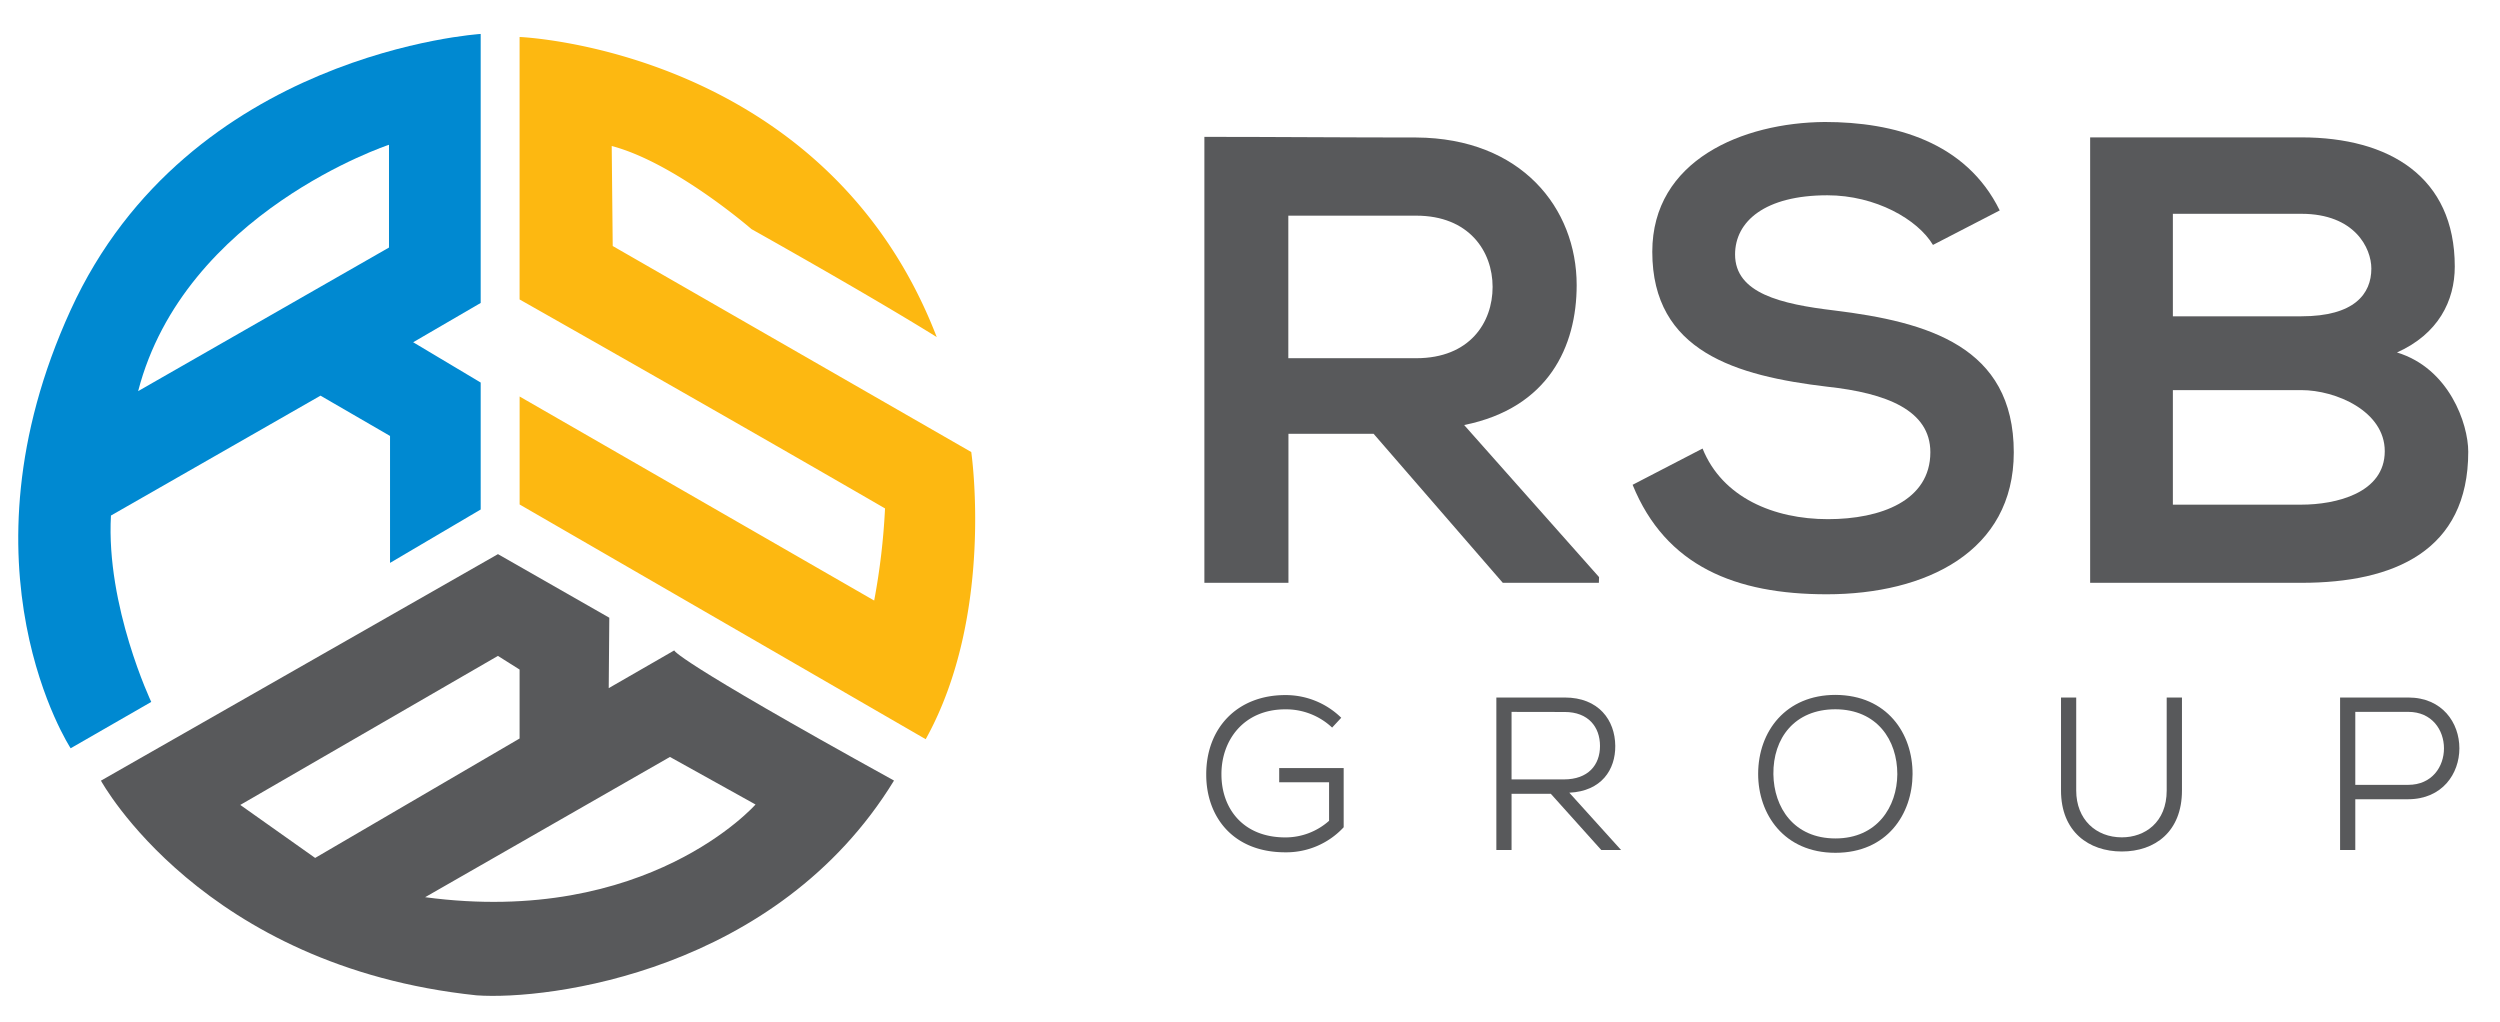
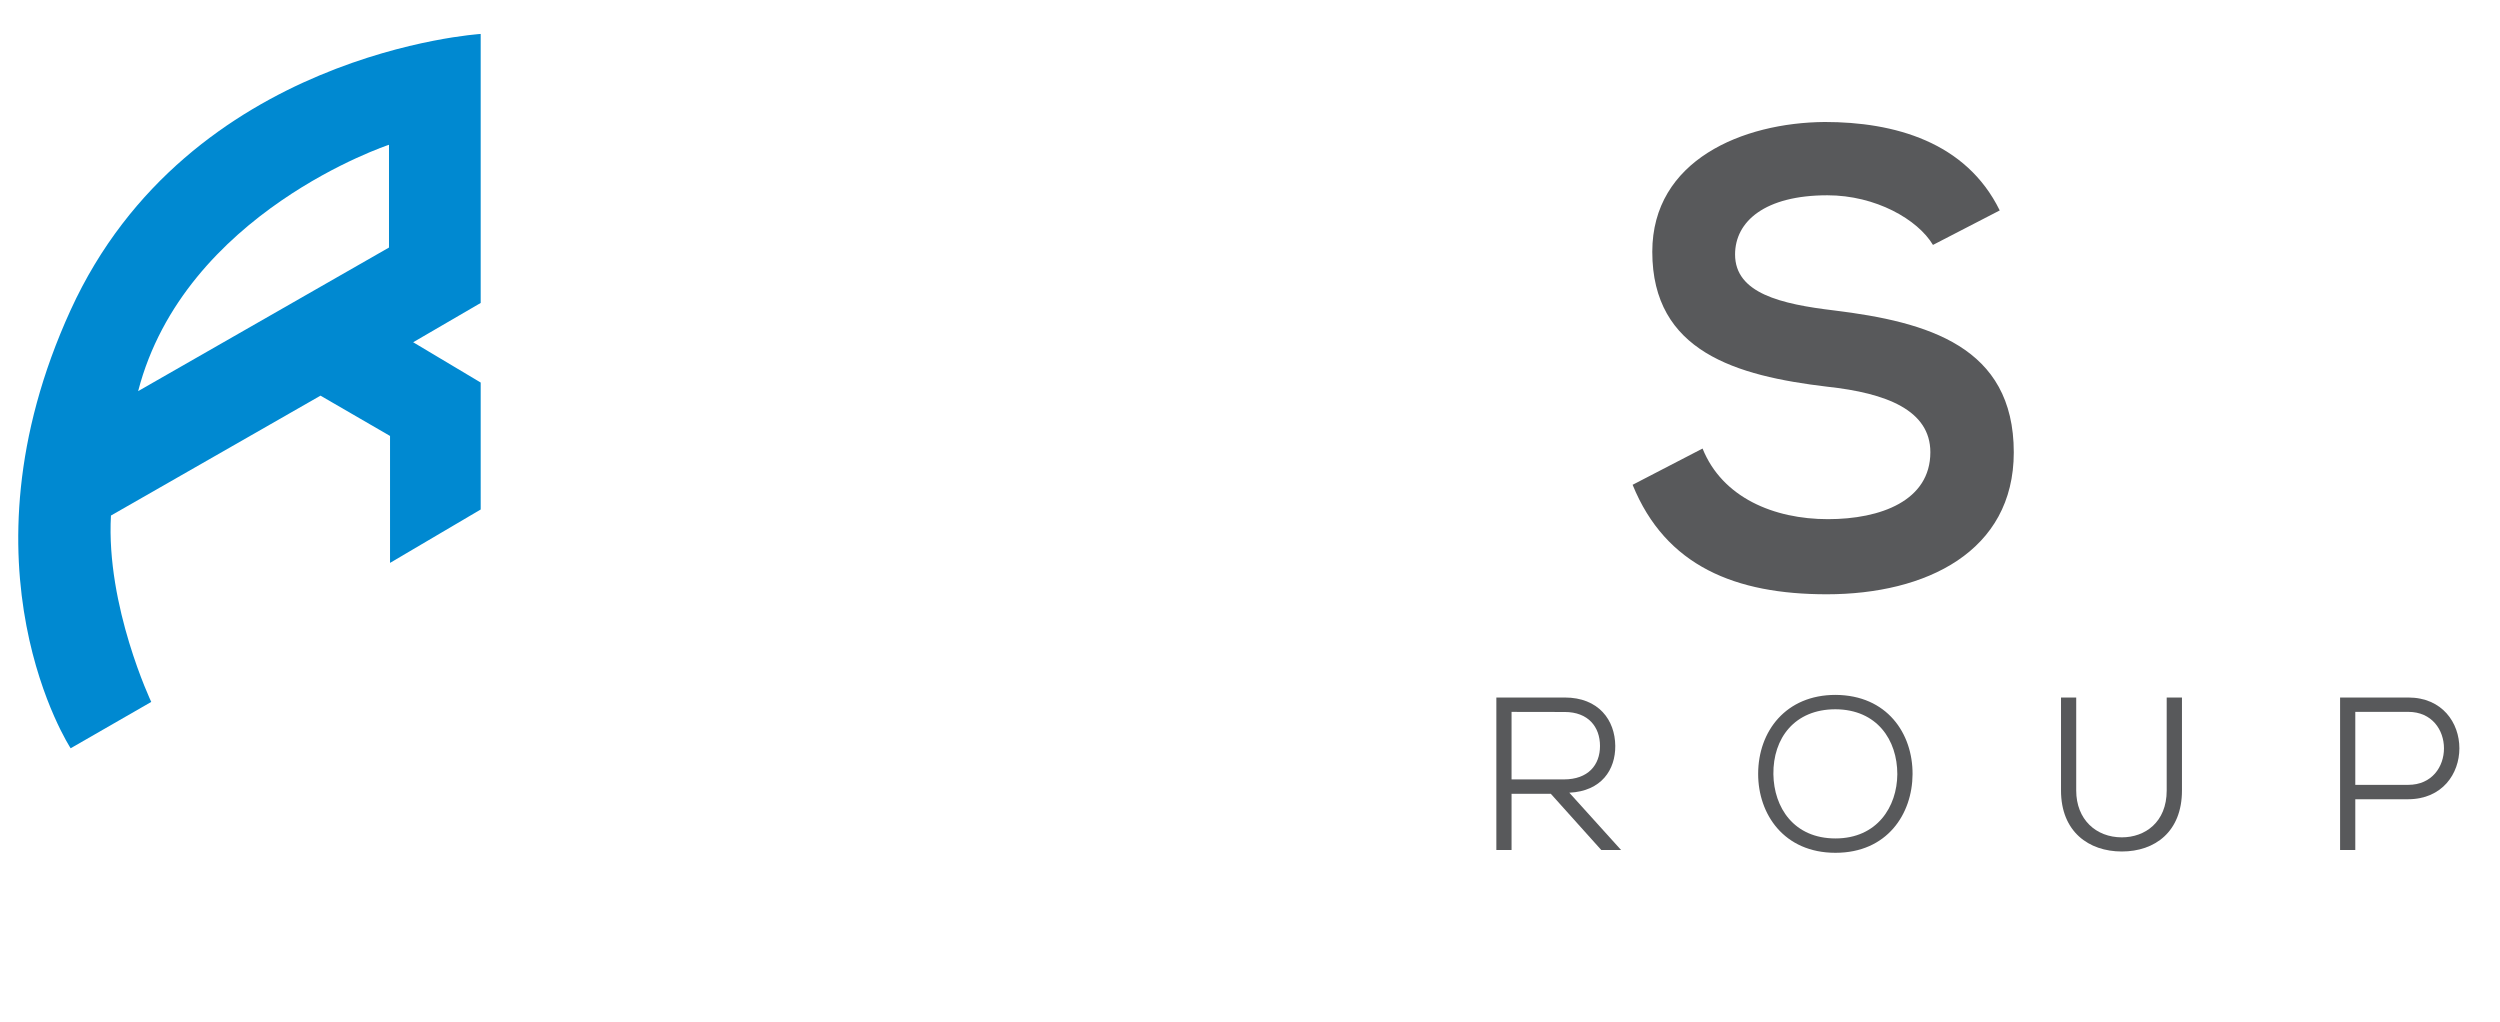
<svg xmlns="http://www.w3.org/2000/svg" id="Layer_1" data-name="Layer 1" viewBox="0 0 822 336">
  <defs>
    <style>.cls-1{fill:#58595b;}.cls-2{fill:#0089d1;}.cls-3{fill:#fdb811;}</style>
  </defs>
-   <path class="cls-1" d="M525.71,191.63H494.12l-42.48-49h-28v49H396V45c23.23,0,46.46.21,69.68.21,34.52.21,52.73,23.22,52.73,48.54,0,20.09-9.21,40.39-37,46l44.36,50ZM423.6,70.91v46.87h42.06c17.58,0,25.11-11.72,25.11-23.44S483,70.91,465.66,70.91Z" />
  <path class="cls-1" d="M635.56,80.53c-5-8.37-18.83-16.32-34.73-16.32-20.51,0-30.34,8.58-30.34,19.46,0,12.76,15.06,16.32,32.64,18.41,30.55,3.77,59,11.72,59,46.66,0,32.64-28.87,46.66-61.51,46.66-29.92,0-52.94-9.21-63.82-36l23-11.92c6.48,16.11,23.43,23.22,41.22,23.22,17.36,0,33.68-6.07,33.68-22,0-13.81-14.43-19.46-33.89-21.55-29.92-3.56-57.54-11.51-57.54-44.36,0-30.13,29.71-42.47,56.7-42.68,22.81,0,46.45,6.48,57.54,29.08Z" />
-   <path class="cls-1" d="M807.13,87.64c0,11.3-5.44,22.18-19,28.25,17.16,5.23,23.43,23.44,23.43,32.64,0,32.64-24.48,43.1-54.82,43.1H687.24V45.17H756.7C785.58,45.17,807.13,58.14,807.13,87.64ZM714.44,104H756.7c17.37,0,23-7.33,23-15.7,0-6.69-5.44-18-23-18H714.44Zm0,61.93H756.7c11.3,0,27.41-3.77,27.41-17.58,0-13.18-16.11-20.08-27.41-20.08H714.44Z" />
-   <path class="cls-1" d="M438,239.23a22.12,22.12,0,0,0-15.39-6c-13.68,0-21.06,10.17-21,21.41,0,11,6.94,20.7,21,20.7A21.55,21.55,0,0,0,437,269.88V257.2h-16.4v-4.65h21.2V272a25.7,25.7,0,0,1-19.19,8.24c-17.48,0-26-12-26-25.5-.07-15.32,10.17-26.2,26-26.2A26.12,26.12,0,0,1,441,236Z" />
  <path class="cls-1" d="M533,279.47h-6.51L509.91,261H497v18.47h-5V229.34h22.48c11.18,0,16.55,7.45,16.62,15.9.07,7.81-4.51,14.9-15.11,15.4ZM497,234.07v22.2h17.19c8,0,11.89-4.73,11.89-11s-3.87-11.17-11.61-11.17Z" />
  <path class="cls-1" d="M628.85,254.55c-.07,13.11-8.38,25.85-25.35,25.85s-25.42-12.74-25.42-25.92c0-14.11,9.17-26,25.42-26C620.47,228.56,628.92,241.16,628.85,254.55ZM603.5,275.68c13.68,0,20.27-10.39,20.34-21.13,0-11.24-6.66-21.27-20.34-21.34-13.46,0-20.55,9.53-20.41,21.34C583.24,265.51,589.82,275.68,603.5,275.68Z" />
  <path class="cls-1" d="M717.43,229.34v30.58c0,13.54-8.88,20.05-19.77,20.05s-20-6.51-20-20.05V229.34h5v30.58c0,9.53,6.52,15.4,15,15.4,7.59,0,14.75-4.94,14.75-15.4V229.34Z" />
  <path class="cls-1" d="M774.42,262.79v16.68h-5V229.34h22.41c22.42,0,22.42,33.37,0,33.45Zm0-4.73h17.4c15.68,0,15.68-24,0-24h-17.4Z" />
  <path class="cls-2" d="M158.05,11.16S62,17.13,23.23,101.93s0,144.1,0,144.1l26.5-15.24s-14.91-31.47-13.25-61.28l68.9-39.42,22.86,13.25v41.74l29.81-17.56V125.78l-22.2-13.25,22.2-12.92ZM127.9,81.39,45.42,128.6c15.24-58.8,82.48-81,82.48-81Z" />
-   <path class="cls-1" d="M221.7,213.85l-21.55,12.41.19-23.15L163.73,182.2,33.19,256.68S66.5,317.81,156.7,327.27c23.52,1.68,98.75-7.7,137.25-70.62C220.67,216.2,221.7,213.85,221.7,213.85ZM79,264.66l84.72-49,7.12,4.49v22.67l-67.22,39.27ZM139.78,295l80.5-46.12,28.14,15.64S213.05,304.8,139.78,295Z" />
-   <path class="cls-3" d="M304.37,243.05,170.85,165.87v-35.5l116.58,67.09A222.46,222.46,0,0,0,291,167.17c-53.4-30.93-120.16-68.71-120.16-68.71V12.16S271.47,16.07,308,110.83c-22.47-14-60.9-35.49-60.9-35.49S222,53.52,201.13,48l.33,32.89,117.89,67.74S327.16,202,304.37,243.05Z" />
</svg>